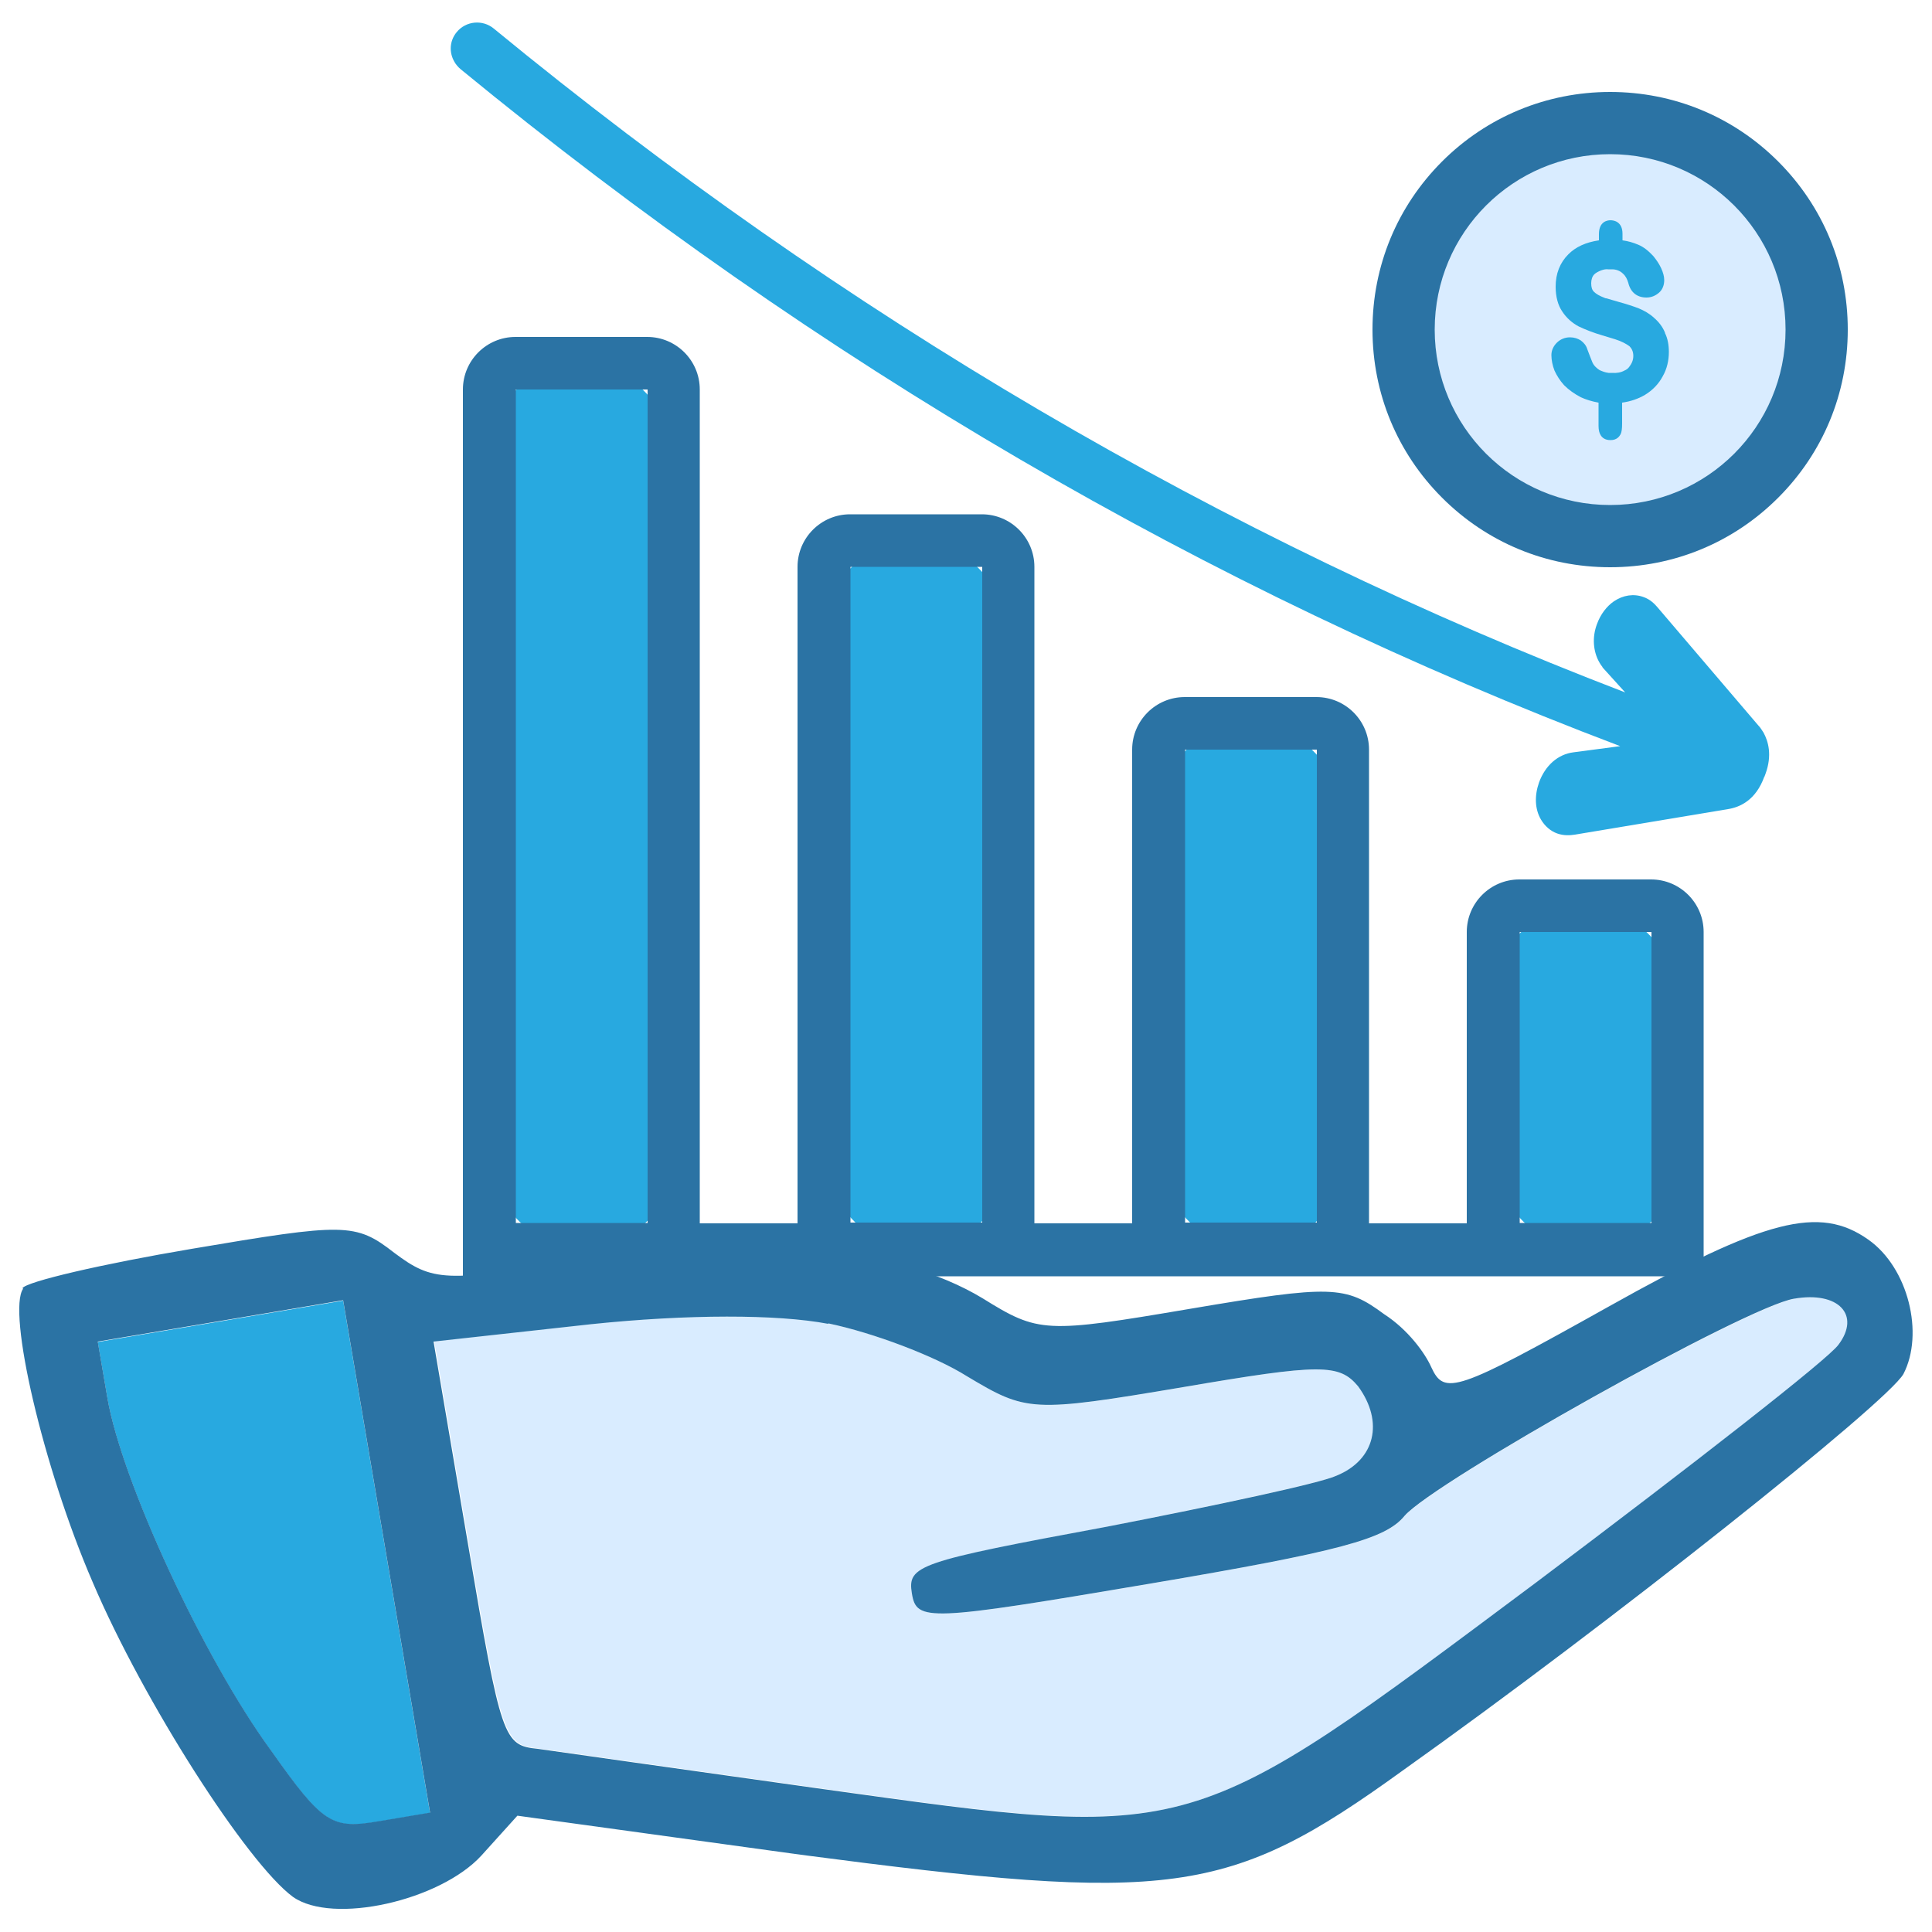
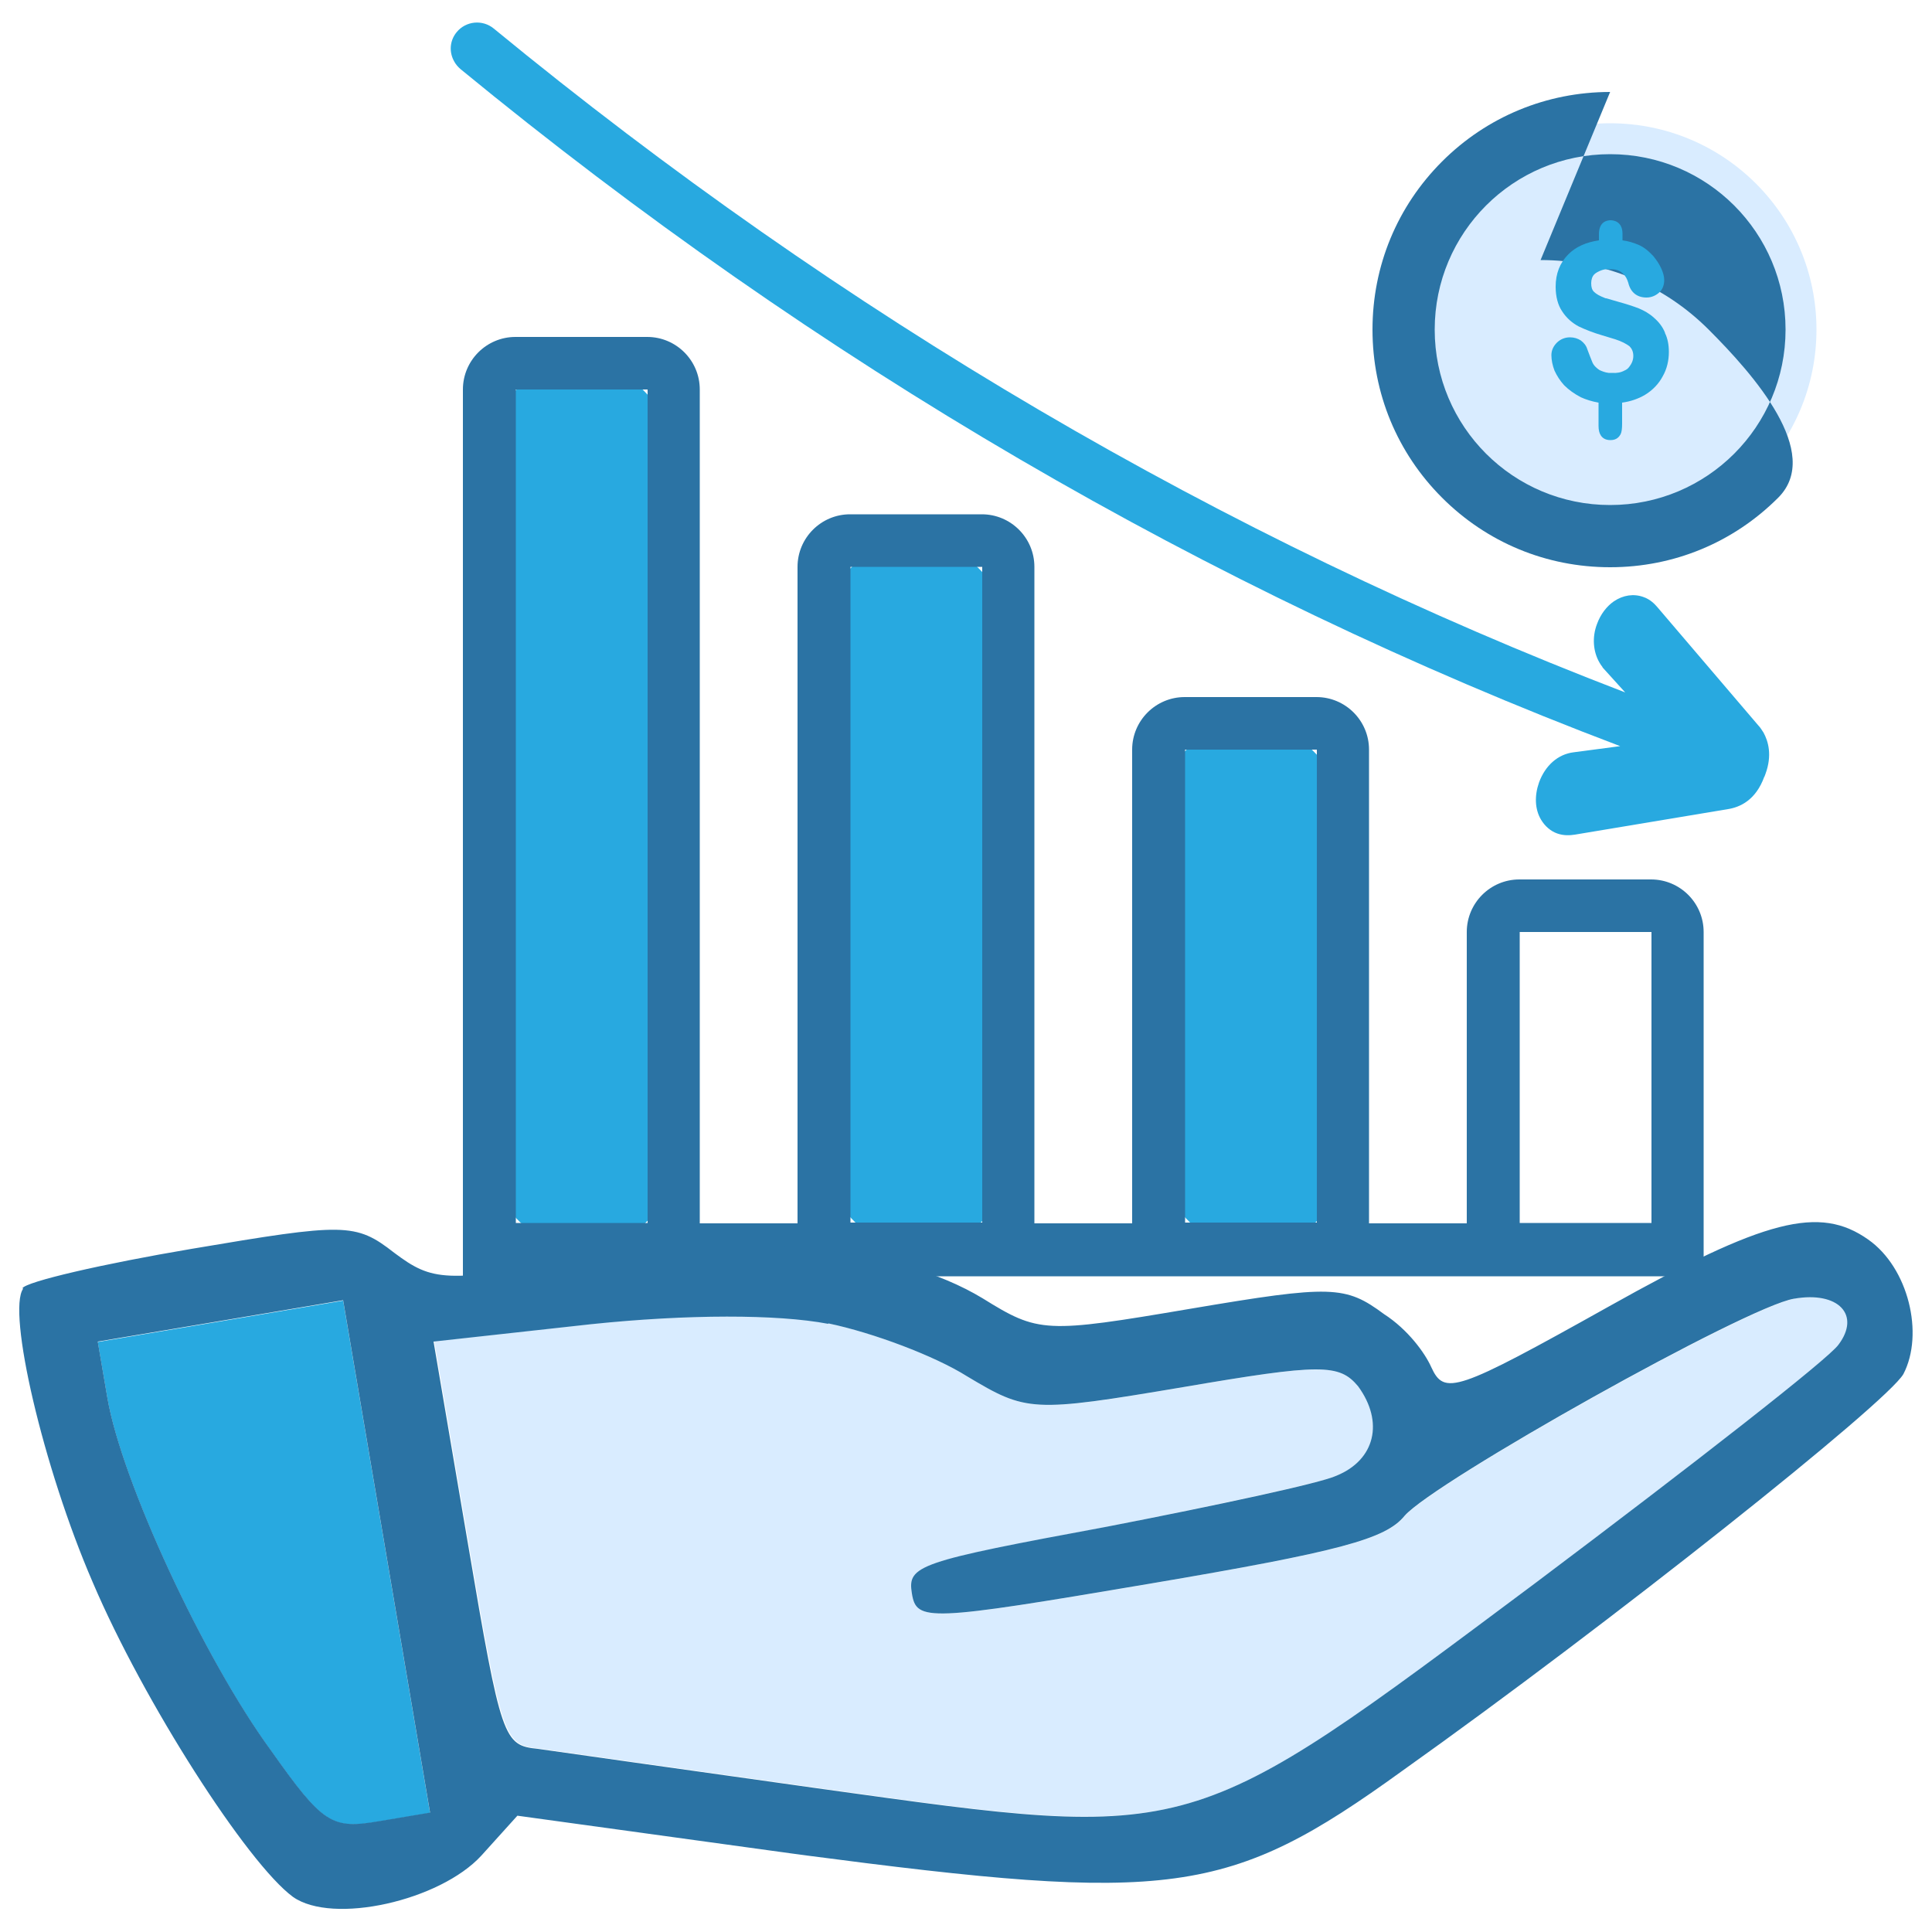
<svg xmlns="http://www.w3.org/2000/svg" id="Camada_1" viewBox="0 0 50 50">
  <defs>
    <style>      .st0 {        fill: #2b73a4;      }      .st1 {        fill: #28a9e0;      }      .st2 {        fill: #d9ecff;      }    </style>
  </defs>
  <g>
    <path class="st2" d="M41.67,13.87c-2.95,0-5.34-2.39-5.34-5.34s2.39-5.34,5.34-5.34,5.34,2.39,5.34,5.34-2.39,5.34-5.34,5.34Z" />
-     <path class="st0" d="M41.67,3.99c2.51,0,4.54,2.03,4.54,4.54s-2.03,4.54-4.54,4.54-4.54-2.03-4.54-4.54,2.03-4.54,4.54-4.54M41.67,2.38c-1.64,0-3.19.64-4.35,1.8s-1.8,2.7-1.8,4.35.64,3.19,1.8,4.35c1.16,1.16,2.7,1.8,4.35,1.8s3.19-.64,4.35-1.8c1.16-1.16,1.8-2.7,1.8-4.35s-.64-3.19-1.8-4.35c-1.16-1.16-2.7-1.8-4.35-1.8h0Z" />
+     <path class="st0" d="M41.67,3.99c2.51,0,4.54,2.03,4.54,4.54s-2.03,4.54-4.54,4.54-4.54-2.03-4.54-4.54,2.03-4.54,4.54-4.54M41.67,2.38c-1.64,0-3.19.64-4.35,1.8s-1.8,2.7-1.8,4.35.64,3.19,1.8,4.35c1.16,1.16,2.7,1.8,4.35,1.8s3.19-.64,4.35-1.8s-.64-3.19-1.8-4.35c-1.16-1.16-2.7-1.8-4.35-1.8h0Z" />
    <path class="st1" d="M43.09,8.61c-.06-.15-.16-.28-.29-.39-.12-.11-.25-.18-.39-.24-.13-.05-.31-.11-.53-.17l-.31-.09s-.03,0-.04-.01c-.13-.05-.22-.1-.28-.16-.05-.05-.07-.12-.07-.22s.03-.18.08-.23c.04-.04.1-.07.17-.1.06-.02.12-.04.19-.03h.1c.11,0,.21.04.28.11.07.06.11.14.14.24.06.25.23.38.47.38.13,0,.24-.05.33-.13s.13-.2.13-.32c0-.1-.03-.2-.08-.31-.05-.11-.12-.21-.2-.31-.12-.13-.25-.24-.4-.3-.12-.05-.25-.09-.4-.11v-.17c0-.32-.23-.35-.31-.35s-.3.03-.3.36v.16c-.34.05-.6.17-.79.36-.22.22-.33.5-.33.84,0,.26.06.48.17.64.11.17.26.3.43.39.17.08.37.16.61.23l.33.1c.16.05.29.12.37.18.06.06.1.14.1.25s-.04.2-.11.29c-.03.04-.07.07-.12.09-.09.05-.2.07-.32.06h-.09c-.09-.01-.16-.04-.23-.07-.03-.02-.06-.04-.08-.06-.06-.05-.1-.11-.12-.17-.03-.07-.07-.18-.12-.31-.03-.1-.09-.17-.17-.23-.08-.05-.17-.08-.28-.08-.13,0-.25.05-.34.14-.09.09-.14.2-.14.32,0,.13.03.27.08.4.06.13.14.26.25.38.12.12.26.22.43.31.13.06.29.11.46.14v.6c0,.11.02.19.06.25.04.06.11.12.25.12.17,0,.23-.1.26-.15.03-.06.04-.15.04-.28v-.54c.22-.03.42-.1.59-.2.2-.12.36-.29.46-.48.11-.19.16-.41.16-.63,0-.18-.03-.35-.1-.49h0s0-.01,0-.01Z" />
  </g>
  <g>
    <g>
-       <rect class="st1" x="38.65" y="23.44" width="4.77" height="8.89" rx="2.39" ry="2.39" />
      <rect class="st1" x="29.99" y="18.72" width="4.77" height="13.6" rx="2.39" ry="2.39" />
      <rect class="st1" x="21.33" y="13.99" width="4.77" height="18.33" rx="2.39" ry="2.39" />
      <rect class="st1" x="12.66" y="9.39" width="4.77" height="22.93" rx="2.39" ry="2.39" />
    </g>
    <path class="st0" d="M11.98,10.08v22.95h32.11v-1.23s0-.1,0-.15v-7.53c0-.75-.61-1.36-1.36-1.36h-3.41c-.75,0-1.36.61-1.36,1.36v7.54h-2.53v-12.26c0-.75-.61-1.36-1.36-1.36h-3.41c-.75,0-1.36.61-1.36,1.36v12.26h-2.53V14.67c0-.75-.61-1.36-1.36-1.36h-3.41c-.75,0-1.36.61-1.36,1.36v16.99h-2.53V10.08c0-.75-.61-1.36-1.36-1.36h-3.41c-.75,0-1.36.61-1.36,1.36h0ZM42.74,31.65h-3.41v-7.53h3.41v7.53ZM30.67,19.4h3.41v12.24h-3.41v-12.24h0ZM22.01,14.67h3.41v16.97h-3.41V14.67h0ZM13.35,10.08h3.41v21.57h-3.41s0-21.57,0-21.57Z" />
  </g>
  <g>
    <path class="st1" d="M2.53,34.73l.25,1.46c.37,2.15,2.49,6.74,4.24,9.13,1.35,1.91,1.57,2.03,2.8,1.82l1.31-.22-2.25-13.26-3.08.52-3.27.55h0Z" />
    <path class="st2" d="M46.44,33.61c-1.23.21-9.32,4.74-10.08,5.62-.49.6-1.66.92-6.62,1.76-5.73.97-6,.98-6.13.25s.14-.81,5.05-1.73c2.83-.56,5.54-1.14,5.94-1.32,1-.41,1.23-1.39.56-2.31-.5-.59-.97-.59-4.54.02-3.92.66-4.04.65-5.58-.28-.84-.53-2.45-1.13-3.59-1.37-1.31-.25-3.64-.25-6.13.01l-4.08.45.89,5.23c.86,5.07.92,5.22,1.81,5.31.49.07,3.81.54,7.37,1.04,9.72,1.36,9.41,1.41,18.47-5.35,4.07-3.06,7.56-5.79,7.82-6.15.58-.77,0-1.38-1.15-1.19h0Z" />
    <path class="st0" d="M.6,33.35c-.42.58.51,4.62,1.8,7.6,1.32,3.1,4,7.27,5.18,8.14,1.03.73,3.81.1,4.88-1.07l.93-1.03,7.33,1.01c9.59,1.26,11.06,1.09,15.57-2.17,5.4-3.84,12.54-9.52,12.97-10.27.54-1.04.13-2.75-.91-3.48-1.26-.89-2.66-.54-6.71,1.73-3.97,2.22-4.26,2.31-4.6,1.57-.16-.36-.6-.97-1.22-1.37-1-.74-1.35-.76-5.01-.14-3.77.64-3.93.63-5.38-.27-2.25-1.36-6.11-1.73-10.49-.99-3.42.58-3.74.56-4.74-.19-1-.78-1.28-.77-5.24-.1-2.31.39-4.29.85-4.38,1.02h0ZM11.13,46.91l-1.31.22c-1.23.21-1.45.09-2.8-1.82-1.75-2.39-3.87-6.98-4.24-9.13l-.25-1.46,3.27-.55,3.08-.52M21.44,34.25c1.15.24,2.75.84,3.59,1.37,1.54.92,1.66.94,5.58.28,3.57-.61,4.05-.61,4.54-.02.67.92.44,1.9-.56,2.31-.4.19-3.11.77-5.94,1.32-4.91.91-5.17,1-5.05,1.73s.4.72,6.13-.25c4.96-.84,6.13-1.16,6.62-1.76.76-.88,8.85-5.42,10.08-5.62,1.15-.2,1.73.42,1.15,1.19-.25.36-3.75,3.09-7.82,6.15-9.06,6.76-8.75,6.7-18.47,5.35-3.56-.5-6.89-.97-7.37-1.04-.89-.09-.95-.23-1.81-5.31l-.89-5.23,4.08-.45c2.49-.26,4.82-.26,6.13-.01h0Z" />
  </g>
  <path class="st1" d="M45.66,20.11l.03-.08c.18-.49.07-.85-.05-1.07h0c-.04-.06-.08-.13-.13-.18l-2.62-3.07c-.06-.07-.18-.2-.36-.26-.25-.09-.52-.05-.76.11-.19.13-.35.34-.44.59-.13.34-.1.71.06.99.02.04.05.08.08.12,0,0,0,.01.01.02l.58.64C31.65,13.93,21.81,8.16,12.78.74c-.29-.24-.72-.2-.96.09-.19.23-.2.53-.06.77.04.07.09.13.16.19,9.24,7.59,19.33,13.48,30.01,17.52l-1.21.16c-.4.05-.73.34-.89.78-.12.34-.11.69.05.96.1.17.25.3.42.36.17.06.33.05.46.03l3.96-.66c.31-.05.72-.23.94-.84h0Z" />
</svg>